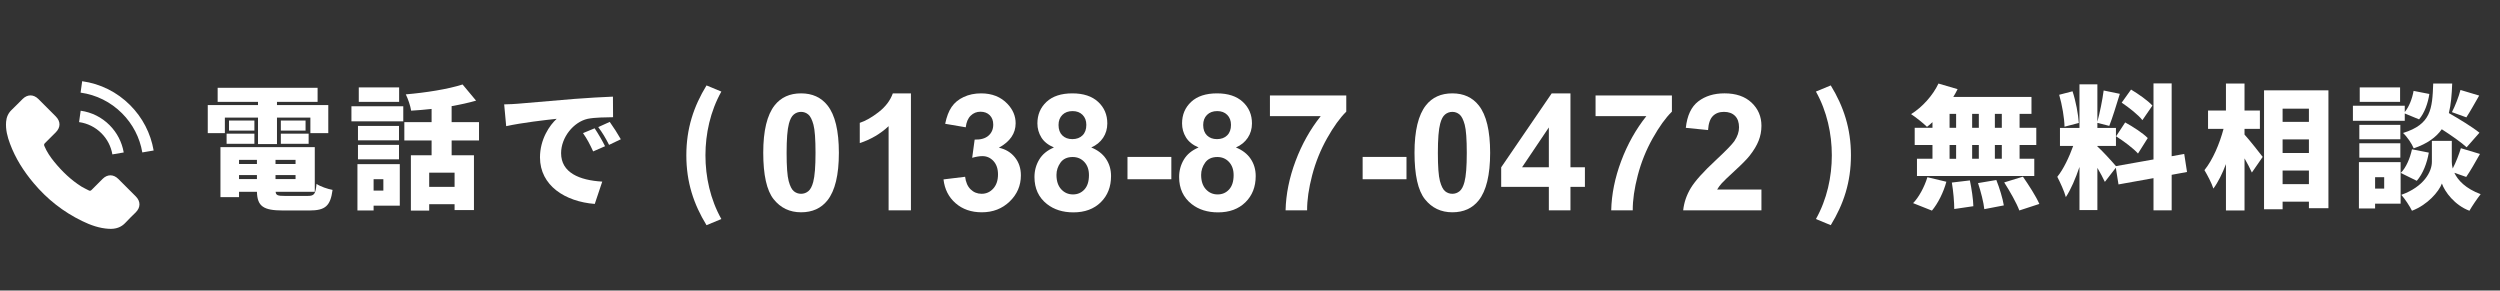
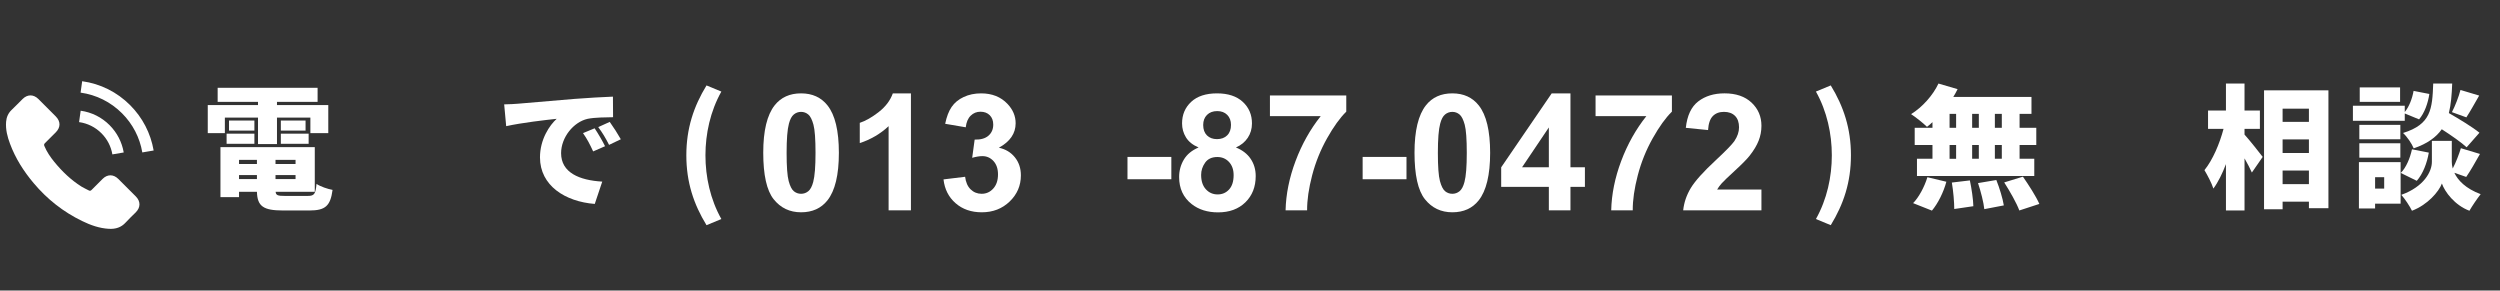
<svg xmlns="http://www.w3.org/2000/svg" xmlns:xlink="http://www.w3.org/1999/xlink" version="1.1" x="0px" y="0px" width="430.25px" height="50px" viewBox="0 0 430.25 50" enable-background="new 0 0 430.25 50" xml:space="preserve">
  <rect x="0" y="0" width="430.25" height="50" fill="#333333" stroke="none" />
  <g id="レイヤー_2" display="none">
    <rect display="inline" fill="#1A1A1A" width="246" height="50" />
  </g>
  <g id="レイヤー_1" display="none">
    <g display="inline">
      <path fill="#FFFFFF" d="M10.276,24.172l-2.195-0.328c0.177-1.063,0.59-1.876,1.238-2.441c0.648-0.565,1.46-0.848,2.434-0.848    c1.067,0,1.906,0.289,2.516,0.867s0.914,1.313,0.914,2.203c0,0.453-0.094,0.908-0.281,1.363c-0.188,0.456-0.495,0.934-0.922,1.433    c-0.308,0.355-0.81,0.855-1.508,1.504s-1.16,1.092-1.387,1.328c-0.227,0.238-0.444,0.488-0.652,0.754h3.969l-0.422,2.047H7.018    c0.073-0.563,0.238-1.098,0.496-1.605s0.579-0.98,0.965-1.418s1.091-1.143,2.117-2.117c0.771-0.738,1.258-1.221,1.461-1.445    c0.364-0.406,0.614-0.758,0.75-1.055s0.203-0.565,0.203-0.805c0-0.385-0.113-0.698-0.34-0.938    c-0.227-0.239-0.515-0.359-0.863-0.359c-0.354,0-0.664,0.134-0.93,0.402C10.612,22.984,10.412,23.469,10.276,24.172z" />
      <path fill="#FFFFFF" d="M19.893,29.719h-4.508l0.391-1.875l6.195-7.242h1.938l-1.508,7.21h1.391l-0.398,1.906h-1.391l-0.492,2.336    h-2.109L19.893,29.719z M20.292,27.813l0.742-3.57l-3.023,3.57H20.292z" />
    </g>
    <g display="inline">
      <path fill="#FFFFFF" d="M25.965,32.055h-1.401l1.499-7.158h1.401l-0.537,2.548c0.315-0.247,0.61-0.426,0.884-0.534    s0.566-0.163,0.879-0.163c0.42,0,0.752,0.12,0.996,0.361c0.244,0.24,0.366,0.557,0.366,0.947c0,0.208-0.046,0.53-0.137,0.967    l-0.635,3.031h-1.401l0.649-3.09c0.068-0.336,0.103-0.551,0.103-0.645c0-0.173-0.054-0.312-0.161-0.416    c-0.107-0.104-0.254-0.156-0.439-0.156c-0.234,0-0.459,0.082-0.674,0.244c-0.28,0.215-0.493,0.479-0.64,0.791    c-0.081,0.173-0.188,0.578-0.322,1.217L25.965,32.055z" />
    </g>
    <g display="inline">
      <path fill="#FFFFFF" d="M22.325,41.078c-0.292,0.074-0.591,0.139-0.887,0.193c-0.774,0.143-1.286,0.889-1.144,1.662    c0.071,0.381,0.288,0.699,0.582,0.906c0.303,0.213,0.688,0.309,1.081,0.236c0.353-0.066,0.708-0.143,1.057-0.23    c0.765-0.189,1.229-0.963,1.039-1.729C23.863,41.354,23.09,40.889,22.325,41.078L22.325,41.078z M22.325,41.078" />
      <path fill="#FFFFFF" d="M32.873,21.958c0.101,0.302,0.291,0.548,0.532,0.717c0.357,0.252,0.825,0.337,1.271,0.189    c0.748-0.248,1.153-1.055,0.906-1.803c-0.112-0.341-0.238-0.682-0.371-1.015c-0.293-0.731-1.123-1.089-1.854-0.796    s-1.087,1.123-0.794,1.854C32.674,21.385,32.779,21.673,32.873,21.958L32.873,21.958z M32.873,21.958" />
      <path fill="#FFFFFF" d="M26.961,39.043c-0.253,0.166-0.512,0.326-0.773,0.477c-0.683,0.395-0.916,1.266-0.522,1.949    c0.106,0.186,0.249,0.336,0.412,0.453c0.44,0.309,1.038,0.355,1.536,0.068c0.311-0.178,0.62-0.369,0.92-0.568    c0.656-0.434,0.837-1.318,0.403-1.977C28.502,38.787,27.617,38.607,26.961,39.043L26.961,39.043z M26.961,39.043" />
      <path fill="#FFFFFF" d="M36.469,25.943c-0.031-0.787-0.693-1.4-1.482-1.369c-0.786,0.031-1.399,0.694-1.369,1.481    c0.013,0.301,0.016,0.607,0.009,0.908c-0.011,0.494,0.229,0.934,0.605,1.199c0.224,0.156,0.495,0.252,0.79,0.258    c0.786,0.018,1.438-0.607,1.456-1.395C36.485,26.666,36.482,26.303,36.469,25.943L36.469,25.943z M36.469,25.943" />
      <path fill="#FFFFFF" d="M32.641,35.289c-0.631-0.473-1.524-0.344-1.997,0.285c-0.182,0.242-0.372,0.48-0.567,0.709    c-0.51,0.602-0.438,1.5,0.162,2.012c0.034,0.029,0.068,0.055,0.104,0.08c0.597,0.42,1.425,0.324,1.906-0.242    c0.233-0.273,0.461-0.559,0.678-0.846C33.398,36.656,33.271,35.762,32.641,35.289L32.641,35.289z M32.641,35.289" />
      <g>
        <defs>
          <rect id="SVGID_1_" x="1" y="8.889" width="35.559" height="35.277" />
        </defs>
        <clipPath id="SVGID_2_">
          <use xlink:href="#SVGID_1_" overflow="visible" />
        </clipPath>
        <path clip-path="url(#SVGID_2_)" fill="#FFFFFF" d="M34.737,30.133c-0.751-0.234-1.552,0.184-1.787,0.936     c-0.091,0.287-0.19,0.576-0.299,0.857c-0.236,0.623-0.01,1.307,0.511,1.674c0.096,0.066,0.201,0.123,0.314,0.166     c0.736,0.281,1.56-0.088,1.841-0.824c0.128-0.336,0.247-0.68,0.354-1.02C35.907,31.17,35.489,30.369,34.737,30.133L34.737,30.133     z M34.737,30.133" />
        <path clip-path="url(#SVGID_2_)" fill="#FFFFFF" d="M16.102,41.283c-1.275-0.229-2.498-0.619-3.658-1.162     c-0.014-0.008-0.026-0.016-0.041-0.021c-0.273-0.129-0.546-0.268-0.811-0.41c-0.001-0.002-0.002-0.002-0.004-0.004     c-0.485-0.268-0.958-0.563-1.42-0.887C3.46,34.072,1.846,24.768,6.572,18.058c1.028-1.458,2.272-2.676,3.659-3.639     c0.017-0.013,0.034-0.025,0.051-0.036c4.887-3.368,11.522-3.595,16.71-0.135l-1.113,1.61c-0.311,0.448-0.12,0.775,0.423,0.727     l4.84-0.434c0.544-0.049,0.868-0.519,0.722-1.043l-1.3-4.685c-0.145-0.524-0.518-0.587-0.827-0.14l-1.117,1.614     c-3.808-2.556-8.376-3.531-12.909-2.745c-0.455,0.08-0.905,0.176-1.351,0.289c-0.003,0.001-0.006,0.001-0.009,0.002     c-0.017,0.004-0.034,0.01-0.051,0.014c-3.909,1.004-7.319,3.283-9.754,6.537c-0.021,0.023-0.041,0.048-0.061,0.074     c-0.08,0.109-0.161,0.221-0.239,0.332c-0.129,0.184-0.256,0.37-0.377,0.558c-0.016,0.022-0.026,0.046-0.04,0.068     C1.82,20.14,0.852,23.738,1.019,27.4c0,0.012-0.001,0.025,0,0.037c0.015,0.357,0.044,0.721,0.082,1.078     c0.003,0.021,0.008,0.043,0.013,0.066c0.039,0.359,0.089,0.721,0.152,1.08c0.636,3.672,2.367,6.975,4.963,9.545     c0.006,0.008,0.013,0.014,0.019,0.02c0.002,0.002,0.005,0.004,0.007,0.006c0.696,0.688,1.456,1.324,2.271,1.898     c2.138,1.508,4.518,2.502,7.073,2.961c0.775,0.139,1.516-0.377,1.655-1.152C17.393,42.164,16.877,41.422,16.102,41.283     L16.102,41.283z M16.102,41.283" />
      </g>
      <path fill="#0D0D0D" d="M17.865,15.107" />
    </g>
    <g display="inline">
      <path fill="#FFFFFF" d="M64.128,17.085c-0.345,0.575-0.851,1.702-1.081,2.276c-0.667,1.725-1.632,3.909-2.897,5.956    c2.001,1.61,3.887,3.357,5.381,4.945l-2.896,3.242c-1.564-1.84-3.128-3.381-4.875-4.922c-1.955,2.346-4.508,4.783-8.302,6.922    l-3.242-2.897c3.633-1.747,6.277-3.841,8.531-6.53c-1.587-1.265-3.61-2.76-6.002-4.208l2.415-2.874    c1.747,1.081,3.978,2.575,5.841,3.909c0.988-1.656,1.655-3.289,2.23-4.967c0.229-0.667,0.482-1.702,0.598-2.345L64.128,17.085z" />
      <path fill="#FFFFFF" d="M71.515,23.018c0.92,0.069,2.852,0.161,3.979,0.161h12.21c1.035,0,2.161-0.115,2.828-0.161v4.393    c-0.598-0.023-1.886-0.139-2.828-0.139h-12.21c-1.312,0-3.036,0.069-3.979,0.139V23.018z" />
      <path fill="#FFFFFF" d="M95.413,33.066c2.092-1.449,3.265-3.61,3.863-5.427c0.644-1.886,0.666-6.117,0.666-8.991    c0-1.081-0.092-1.748-0.253-2.368h4.094c0,0-0.185,1.218-0.185,2.322c0,2.829-0.068,7.634-0.667,9.957    c-0.712,2.667-2.115,4.944-4.115,6.761L95.413,33.066z M106.128,33.526c0.114-0.483,0.206-1.196,0.206-1.909V18.418    c0-1.126-0.206-2.138-0.206-2.138h4.139c0,0-0.184,1.035-0.184,2.161v11.313c1.725-0.712,3.679-2.368,5.104-4.392l2.139,3.081    c-1.862,2.368-5.22,4.921-7.772,6.231c-0.529,0.276-0.782,0.529-1.104,0.76L106.128,33.526z" />
      <path fill="#FFFFFF" d="M124.047,17.867c2.139-0.184,5.588-0.46,9.75-0.828c2.277-0.184,4.967-0.322,6.623-0.391l0.023,3.541    c-1.174,0.023-3.105,0.023-4.369,0.276c-2.461,0.552-4.576,3.219-4.576,5.91c0,3.357,3.15,4.668,7.082,4.898l-1.287,3.84    c-5.082-0.391-9.428-3.15-9.428-8.002c0-3.128,1.654-5.542,2.873-6.646c-1.953,0.207-5.955,0.667-8.692,1.265l-0.345-3.749    C122.622,17.958,123.611,17.913,124.047,17.867z M139.063,25.179l-2.047,0.897c-0.619-1.334-1.012-2.093-1.746-3.15l2-0.828    C137.844,22.949,138.648,24.328,139.063,25.179z M141.777,23.983l-2.025,0.966c-0.666-1.311-1.104-2.023-1.861-3.059l1.977-0.896    C140.465,21.822,141.316,23.156,141.777,23.983z" />
      <path fill="#FFFFFF" d="M149.555,21.04c-0.322,0.299-0.621,0.575-0.943,0.805c-0.621-0.621-1.955-1.679-2.736-2.185    c1.932-1.196,3.748-3.219,4.715-5.266l3.287,0.966c-0.23,0.46-0.459,0.896-0.736,1.333h13.453v2.92h-2.047v2.392h2.875v2.966    h-2.875v2.369h2.529v2.966h-20.189v-2.966h2.668v-2.369h-3.059v-2.966h3.059V21.04z M146.221,34.975    c0.965-0.965,1.953-2.782,2.459-4.461l3.266,0.782c-0.482,1.794-1.426,3.702-2.482,4.967L146.221,34.975z M152.498,22.006h1.127    v-2.392h-1.127V22.006z M152.498,27.341h1.127v-2.369h-1.127V27.341z M155.992,31.066c0.299,1.426,0.576,3.287,0.598,4.438    l-3.287,0.482c0-1.149-0.162-3.081-0.414-4.553L155.992,31.066z M157.533,22.006v-2.392h-1.15v2.392H157.533z M156.383,24.972    v2.369h1.15v-2.369H156.383z M160.545,30.997c0.553,1.38,1.105,3.196,1.289,4.368l-3.357,0.645    c-0.115-1.15-0.598-3.035-1.082-4.484L160.545,30.997z M161.488,19.614h-1.195v2.392h1.195V19.614z M161.488,24.972h-1.195v2.369    h1.195V24.972z M165.121,30.422c0.99,1.426,2.254,3.381,2.828,4.691L164.5,36.24c-0.459-1.266-1.631-3.313-2.598-4.83    L165.121,30.422z" />
      <path fill="#FFFFFF" d="M190.721,30.1v6.117h-3.127v-5.542l-6.025,1.081l-0.459-2.875l-1.887,2.438    c-0.299-0.666-0.781-1.54-1.287-2.414v7.267h-3.082v-7.428c-0.666,1.978-1.471,3.863-2.346,5.197    c-0.275-1.035-0.988-2.553-1.471-3.495c1.057-1.288,2.068-3.449,2.736-5.312h-2.277v-3.104h3.357v-7.497h3.082v6.439    c0.414-1.518,0.873-3.771,1.08-5.381l2.783,0.575c-0.598,1.932-1.266,4.139-1.816,5.519l-2.047-0.529v0.874h3.195v3.104h-3.195    v0.092c0.689,0.575,2.598,2.667,3.195,3.38l6.463-1.15V14.372h3.127v12.533l2.162-0.392l0.482,3.104L190.721,30.1z     M172.279,21.822c-0.023-1.472-0.414-3.771-0.92-5.496l2.299-0.598c0.574,1.725,0.988,3.979,1.08,5.45L172.279,21.822z     M182.719,21.086c1.311,0.713,3.059,1.84,3.885,2.69l-1.678,2.667c-0.76-0.874-2.461-2.138-3.771-2.966L182.719,21.086z     M185.684,20.695c-0.689-0.897-2.299-2.162-3.563-3.013l1.609-2.253c1.264,0.759,2.92,1.909,3.678,2.759L185.684,20.695z" />
      <path fill="#FFFFFF" d="M203.258,23.179c0.828,0.896,2.691,3.265,3.127,3.84l-1.861,2.69c-0.299-0.666-0.76-1.563-1.266-2.438    v8.969h-3.195v-7.98c-0.621,1.633-1.357,3.128-2.162,4.209c-0.299-0.943-1.035-2.322-1.541-3.174    c1.426-1.748,2.621-4.576,3.289-7.105h-2.668v-3.15h3.082v-4.645h3.195v4.645h2.645v3.15h-2.645V23.179z M217.699,15.567v20.281    h-3.357v-1.126h-4.529v1.311h-3.197V15.567H217.699z M209.813,18.717v2.277h4.529v-2.277H209.813z M209.813,24.006v2.345h4.529    v-2.345H209.813z M214.342,31.709v-2.345h-4.529v2.345H214.342z" />
      <path fill="#FFFFFF" d="M230.834,20.81h-8.922v-2.599h8.922v1.081c0.736-0.874,1.287-2.3,1.518-3.633l2.713,0.529    c-0.229,1.564-0.826,3.289-1.77,4.369l-2.461-1.012V20.81z M230.121,35.066h-4.393v0.828h-2.781v-7.979h7.174V35.066z     M230.076,23.983h-7.061V21.5h7.061V23.983z M223.016,24.673h7.061v2.483h-7.061V24.673z M230.029,17.545h-6.943v-2.483h6.943    V17.545z M225.729,30.514v1.955h1.564v-1.955H225.729z M234.973,26.283c-0.299,1.771-1.012,3.656-2.068,4.852l-2.76-1.356    c0.92-0.897,1.609-2.553,1.932-4.07L234.973,26.283z M239.365,29.755c0.621,1.312,1.955,2.714,4.529,3.679    c-0.598,0.76-1.471,2.047-1.93,2.852c-2.531-0.942-4.256-3.265-4.738-4.69c-0.529,1.426-2.482,3.679-5.15,4.69    c-0.367-0.758-1.242-2.092-1.84-2.736c3.91-1.402,5.266-4,5.266-5.68v-3.61h3.426v3.61c0,0.346,0.047,0.736,0.162,1.15    c0.551-1.059,1.08-2.438,1.402-3.496l3.289,0.989c-0.828,1.472-1.68,2.966-2.369,3.955L239.365,29.755z M241.48,25.363    c-0.92-0.851-2.645-2.047-4.277-3.104c-0.965,1.38-2.482,2.483-4.828,3.288c-0.322-0.805-1.15-2.023-1.84-2.644    c4.83-1.495,5.037-4.116,5.197-8.508h3.266c-0.07,1.909-0.207,3.61-0.576,5.082c1.818,1.035,4.07,2.414,5.268,3.38L241.48,25.363z     M238.951,19.315c0.553-1.058,1.174-2.645,1.473-3.817l3.219,0.966c-0.805,1.403-1.586,2.806-2.207,3.749L238.951,19.315z" />
    </g>
  </g>
  <g id="レイヤー_3" display="none">
    <g display="inline">
      <path fill="#FFFFFF" d="M87.187,19.17c2.139-0.184,5.588-0.46,9.75-0.828c2.276-0.184,4.967-0.322,6.622-0.391l0.023,3.541    c-1.173,0.023-3.104,0.023-4.369,0.276c-2.461,0.552-4.576,3.219-4.576,5.909c0,3.357,3.15,4.668,7.083,4.898l-1.288,3.84    c-5.082-0.391-9.428-3.15-9.428-8.002c0-3.127,1.655-5.542,2.874-6.646c-1.954,0.207-5.956,0.667-8.692,1.265l-0.345-3.749    C85.761,19.262,86.75,19.216,87.187,19.17z M102.203,26.482l-2.047,0.896c-0.62-1.334-1.012-2.092-1.747-3.15l2-0.828    C100.984,24.252,101.789,25.631,102.203,26.482z M104.917,25.287l-2.024,0.965c-0.666-1.31-1.104-2.023-1.862-3.058l1.978-0.896    C103.605,23.125,104.457,24.459,104.917,25.287z" />
      <path fill="#FFFFFF" d="M112.694,22.343c-0.322,0.299-0.621,0.575-0.943,0.805c-0.62-0.621-1.954-1.679-2.736-2.185    c1.932-1.196,3.749-3.219,4.714-5.266l3.289,0.966c-0.23,0.46-0.46,0.896-0.736,1.333h13.452v2.92h-2.047v2.392h2.875v2.966    h-2.875v2.369h2.531v2.966h-20.191v-2.966h2.668v-2.369h-3.059v-2.966h3.059V22.343z M109.36,36.278    c0.966-0.966,1.954-2.782,2.46-4.461l3.266,0.782c-0.483,1.793-1.426,3.701-2.483,4.967L109.36,36.278z M115.637,23.309h1.127    v-2.392h-1.127V23.309z M115.637,28.645h1.127v-2.369h-1.127V28.645z M119.132,32.369c0.299,1.426,0.575,3.288,0.598,4.438    l-3.288,0.483c0-1.149-0.161-3.081-0.414-4.554L119.132,32.369z M120.673,23.309v-2.392h-1.15v2.392H120.673z M119.523,26.275    v2.369h1.15v-2.369H119.523z M123.685,32.301c0.551,1.379,1.104,3.195,1.288,4.368l-3.357,0.644    c-0.115-1.149-0.598-3.035-1.081-4.483L123.685,32.301z M124.629,20.917h-1.197v2.392h1.197V20.917z M124.629,26.275h-1.197v2.369    h1.197V26.275z M128.262,31.725c0.988,1.426,2.254,3.381,2.828,4.691l-3.449,1.127c-0.461-1.265-1.633-3.312-2.598-4.829    L128.262,31.725z" />
      <path fill="#FFFFFF" d="M153.859,31.403v6.116h-3.127v-5.541l-6.023,1.08l-0.461-2.874l-1.885,2.438    c-0.299-0.667-0.783-1.54-1.289-2.415v7.268h-3.08v-7.428c-0.668,1.977-1.473,3.863-2.346,5.197    c-0.275-1.035-0.988-2.553-1.473-3.496c1.059-1.287,2.07-3.449,2.736-5.312h-2.275v-3.104h3.357v-7.497h3.08v6.439    c0.414-1.518,0.875-3.771,1.082-5.381l2.781,0.575c-0.598,1.932-1.264,4.139-1.816,5.519l-2.047-0.529v0.874h3.197v3.104h-3.197    v0.092c0.691,0.575,2.6,2.667,3.197,3.38l6.461-1.149V15.675h3.127v12.532l2.162-0.391l0.482,3.104L153.859,31.403z     M135.418,23.125c-0.023-1.472-0.414-3.771-0.92-5.496l2.299-0.598c0.576,1.725,0.99,3.979,1.082,5.45L135.418,23.125z     M145.857,22.389c1.311,0.713,3.059,1.84,3.887,2.69l-1.68,2.667c-0.758-0.874-2.459-2.139-3.77-2.966L145.857,22.389z     M148.824,21.999c-0.689-0.897-2.299-2.162-3.564-3.013l1.609-2.253c1.266,0.759,2.92,1.909,3.68,2.759L148.824,21.999z" />
-       <path fill="#FFFFFF" d="M166.398,24.482c0.828,0.896,2.691,3.265,3.127,3.84l-1.861,2.689c-0.299-0.666-0.76-1.563-1.266-2.438    v8.969h-3.195v-7.979c-0.621,1.633-1.357,3.128-2.162,4.208c-0.299-0.942-1.035-2.322-1.541-3.173    c1.426-1.748,2.621-4.576,3.289-7.105h-2.668v-3.15h3.082v-4.645h3.195v4.645h2.645v3.15h-2.645V24.482z M180.84,16.871v20.282    h-3.357v-1.127h-4.529v1.311h-3.197V16.871H180.84z M172.953,20.021v2.277h4.529v-2.277H172.953z M172.953,25.31v2.346h4.529    V25.31H172.953z M177.482,33.013v-2.345h-4.529v2.345H177.482z" />
      <path fill="#FFFFFF" d="M193.975,22.113h-8.922v-2.599h8.922v1.081c0.736-0.874,1.287-2.3,1.518-3.633l2.713,0.529    c-0.229,1.564-0.826,3.289-1.77,4.369l-2.461-1.012V22.113z M193.262,36.37h-4.393v0.828h-2.781v-7.979h7.174V36.37z     M193.217,25.287h-7.061v-2.483h7.061V25.287z M186.156,25.977h7.061v2.483h-7.061V25.977z M193.17,18.848h-6.943v-2.483h6.943    V18.848z M188.869,31.817v1.954h1.564v-1.954H188.869z M198.113,27.586c-0.299,1.771-1.012,3.656-2.068,4.852l-2.76-1.355    c0.92-0.897,1.609-2.553,1.932-4.07L198.113,27.586z M202.506,31.059c0.621,1.311,1.955,2.713,4.529,3.679    c-0.598,0.759-1.471,2.047-1.93,2.852c-2.531-0.942-4.256-3.265-4.738-4.69c-0.529,1.426-2.482,3.679-5.15,4.69    c-0.367-0.759-1.242-2.093-1.84-2.736c3.91-1.403,5.266-4.001,5.266-5.68v-3.61h3.426v3.61c0,0.345,0.047,0.735,0.162,1.149    c0.551-1.058,1.08-2.438,1.402-3.495l3.289,0.989c-0.828,1.471-1.68,2.966-2.369,3.955L202.506,31.059z M204.621,26.666    c-0.92-0.851-2.645-2.046-4.277-3.104c-0.965,1.38-2.482,2.483-4.828,3.288c-0.322-0.805-1.15-2.023-1.84-2.644    c4.83-1.495,5.037-4.116,5.197-8.508h3.266c-0.07,1.909-0.207,3.61-0.576,5.082c1.818,1.035,4.07,2.414,5.268,3.38L204.621,26.666    z M202.092,20.619c0.553-1.058,1.174-2.645,1.473-3.817l3.219,0.966c-0.805,1.403-1.586,2.806-2.207,3.749L202.092,20.619z" />
    </g>
    <path display="inline" fill="#FFFFFF" d="M13.482,36.398H5.258c-1.164,0-2.107-0.943-2.107-2.108V17.474   c0-1.164,0.943-2.108,2.107-2.108c1.165,0,2.109,0.944,2.109,2.108v14.708h6.115c1.164,0,2.108,0.943,2.108,2.108   S14.646,36.398,13.482,36.398z" />
    <path display="inline" fill="#FFFFFF" d="M19.808,36.398c-1.164,0-2.108-0.943-2.108-2.108V17.474c0-1.164,0.944-2.108,2.108-2.108   c1.165,0,2.109,0.944,2.109,2.108V34.29C21.917,35.455,20.973,36.398,19.808,36.398z" />
    <path display="inline" fill="#FFFFFF" d="M39.629,36.398c-0.659,0-1.296-0.31-1.699-0.861l-8.527-11.624V34.29   c0,1.165-0.944,2.108-2.108,2.108c-1.165,0-2.108-0.943-2.108-2.108V17.474c0-0.912,0.586-1.721,1.451-2.004   c0.867-0.283,1.817,0.021,2.357,0.757l8.526,11.624V17.474c0-1.164,0.944-2.108,2.108-2.108c1.165,0,2.108,0.944,2.108,2.108V34.29   c0,0.912-0.585,1.721-1.451,2.004C40.069,36.365,39.849,36.398,39.629,36.398z" />
    <path display="inline" fill="#FFFFFF" d="M55.443,28.017c1.165,0,2.108-0.944,2.108-2.108c0-1.165-0.943-2.108-2.108-2.108h-6.009   v-4.218h6.009c1.165,0,2.108-0.943,2.108-2.108c0-1.164-0.943-2.108-2.108-2.108h-7.801c-0.055,0-0.105,0.012-0.158,0.015   c-0.054-0.003-0.104-0.015-0.158-0.015c-1.165,0-2.109,0.944-2.109,2.108V34.29c0,1.165,0.944,2.108,2.109,2.108   c0.054,0,0.104-0.012,0.158-0.016c0.053,0.004,0.104,0.016,0.158,0.016h7.801c1.165,0,2.108-0.943,2.108-2.108   s-0.943-2.108-2.108-2.108h-6.009v-4.165H55.443z" />
    <path display="inline" fill="#FFFFFF" d="M70.414,36.873c-5.993,0-10.871-4.877-10.871-10.872s4.878-10.873,10.871-10.873   c5.995,0,10.873,4.878,10.873,10.873v1.309c0,2.255-1.834,4.091-4.092,4.091c-2.256,0-4.092-1.836-4.092-4.091v-1.309   c0-1.483-1.206-2.689-2.689-2.689c-1.481,0-2.688,1.206-2.688,2.689c0,1.481,1.206,2.688,2.688,2.688   c0.185,0,0.367-0.019,0.546-0.056c0.797-0.163,1.578,0.353,1.741,1.151c0.162,0.799-0.354,1.578-1.151,1.742   c-0.371,0.075-0.753,0.113-1.136,0.113c-3.109,0-5.639-2.53-5.639-5.64c0-3.11,2.529-5.641,5.639-5.641   c3.111,0,5.643,2.53,5.643,5.641v1.309c0,0.628,0.511,1.139,1.139,1.139c0.629,0,1.141-0.511,1.141-1.139v-1.309   c0-4.367-3.554-7.921-7.922-7.921c-4.367,0-7.92,3.554-7.92,7.921s3.553,7.92,7.92,7.92c1.035,0,2.042-0.195,2.991-0.583   c0.755-0.308,1.616,0.054,1.924,0.809c0.308,0.756-0.054,1.616-0.81,1.925C73.215,36.603,71.834,36.873,70.414,36.873z" />
  </g>
  <g id="レイヤー_4">
    <g>
      <path fill="#FFFFFF" d="M38.699,22.91h-2.943v-4.829h8.646v-0.552h-6.944v-2.415h17.2v2.415h-6.99v0.552h8.83v4.829h-3.082v-2.667    h-5.748v4.553h-3.266v-4.553h-5.703V22.91z M52.979,33.717c1.104,0,1.334-0.322,1.494-2.069c0.667,0.46,1.909,0.874,2.76,1.034    c-0.368,2.783-1.265,3.542-3.978,3.542h-4.554c-3.403,0-4.415-0.735-4.483-3.22h-3.082v0.92H37.94v-8.6h16.234v7.68h-6.737    c0.046,0.621,0.391,0.713,1.587,0.713H52.979z M38.998,23.001h4.783v1.748h-4.783V23.001z M43.781,22.473h-4.369v-1.725h4.369    V22.473z M41.136,27.508v0.713h3.082v-0.713H41.136z M41.136,30.82h3.082v-0.69h-3.082V30.82z M50.864,27.508h-3.449v0.713h3.449    V27.508z M50.864,30.82v-0.69h-3.449v0.69H50.864z M52.588,20.748v1.725h-4.255v-1.725H52.588z M48.333,23.001h4.783v1.748h-4.783    V23.001z" />
-       <path fill="#FFFFFF" d="M60.481,18.288h8.922v2.598h-8.922V18.288z M68.805,35.396h-4.508v0.827h-2.782v-7.979h7.29V35.396z     M68.667,24.151h-7.06v-2.483h7.06V24.151z M61.607,24.933h7.06v2.483h-7.06V24.933z M68.69,17.529h-6.944v-2.483h6.944V17.529z     M64.297,30.843v1.954h1.679v-1.954H64.297z M77.727,24.174v2.552h3.84v9.428h-3.334v-1.012h-4.369v1.104h-3.15v-9.52h3.564    v-2.552h-4.691v-3.15h4.691v-2.276c-1.196,0.138-2.392,0.23-3.519,0.299c-0.115-0.805-0.552-2.07-0.92-2.806    c3.495-0.299,7.267-0.896,9.773-1.702l2.322,2.783c-1.288,0.368-2.736,0.69-4.208,0.943v2.759h4.714v3.15H77.727z M78.233,29.716    h-4.369v2.438h4.369V29.716z" />
      <path fill="#FFFFFF" d="M89.115,17.851c2.139-0.184,5.588-0.46,9.75-0.828c2.276-0.184,4.967-0.322,6.622-0.391l0.023,3.541    c-1.173,0.023-3.104,0.023-4.369,0.276c-2.461,0.552-4.576,3.219-4.576,5.91c0,3.356,3.15,4.668,7.083,4.897l-1.288,3.84    c-5.082-0.391-9.428-3.15-9.428-8.002c0-3.127,1.655-5.542,2.874-6.646c-1.954,0.207-5.956,0.667-8.692,1.265l-0.345-3.749    C87.689,17.942,88.678,17.896,89.115,17.851z M104.13,25.163l-2.047,0.896c-0.62-1.333-1.012-2.092-1.747-3.15l2-0.828    C102.912,22.933,103.716,24.312,104.13,25.163z M106.844,23.967l-2.024,0.966c-0.666-1.311-1.104-2.023-1.862-3.059l1.978-0.896    C105.533,21.806,106.384,23.14,106.844,23.967z" />
      <path fill="#FFFFFF" d="M118.119,26.727c0-4.622,1.265-8.416,3.473-12.026l2.553,1.058c-1.91,3.403-2.738,7.29-2.738,10.969    c0,3.702,0.828,7.565,2.738,10.969l-2.553,1.058C119.383,35.143,118.119,31.371,118.119,26.727z" />
    </g>
    <g>
      <path fill="#FFFFFF" d="M312.521,37.695c1.91-3.403,2.736-7.267,2.736-10.969c0-3.679-0.826-7.565-2.736-10.969l2.553-1.058    c2.207,3.61,3.473,7.404,3.473,12.026c0,4.645-1.266,8.416-3.473,12.026L312.521,37.695z" />
      <path fill="#FFFFFF" d="M332.578,21.024c-0.322,0.299-0.621,0.575-0.943,0.805c-0.621-0.621-1.955-1.679-2.736-2.185    c1.932-1.196,3.748-3.219,4.713-5.266l3.289,0.966c-0.23,0.46-0.459,0.896-0.736,1.333h13.453v2.92h-2.047v2.392h2.875v2.966    h-2.875v2.368h2.529v2.967H329.91v-2.967h2.668v-2.368h-3.059V21.99h3.059V21.024z M329.244,34.959    c0.965-0.966,1.953-2.783,2.459-4.461l3.266,0.781c-0.482,1.794-1.426,3.703-2.482,4.967L329.244,34.959z M335.521,21.99h1.127    v-2.392h-1.127V21.99z M335.521,27.324h1.127v-2.368h-1.127V27.324z M339.016,31.05c0.299,1.426,0.576,3.288,0.598,4.438    l-3.287,0.482c0-1.15-0.162-3.082-0.414-4.553L339.016,31.05z M340.557,21.99v-2.392h-1.15v2.392H340.557z M339.406,24.956v2.368    h1.15v-2.368H339.406z M343.568,30.98c0.553,1.38,1.105,3.197,1.289,4.369l-3.357,0.645c-0.115-1.15-0.598-3.035-1.082-4.484    L343.568,30.98z M344.512,19.598h-1.195v2.392h1.195V19.598z M344.512,24.956h-1.195v2.368h1.195V24.956z M348.145,30.406    c0.99,1.426,2.254,3.38,2.828,4.69l-3.449,1.127c-0.459-1.265-1.631-3.312-2.598-4.829L348.145,30.406z" />
-       <path fill="#FFFFFF" d="M373.744,30.084v6.117h-3.127v-5.543l-6.025,1.082l-0.459-2.875l-1.887,2.438    c-0.299-0.667-0.781-1.541-1.287-2.414v7.266h-3.082v-7.428c-0.666,1.979-1.471,3.863-2.346,5.197    c-0.275-1.035-0.988-2.553-1.471-3.495c1.057-1.288,2.068-3.449,2.736-5.312h-2.277v-3.104h3.357v-7.497h3.082v6.439    c0.414-1.518,0.873-3.771,1.08-5.381l2.783,0.575c-0.598,1.932-1.266,4.139-1.816,5.519l-2.047-0.529v0.874h3.195v3.104h-3.195    v0.092c0.689,0.575,2.598,2.668,3.195,3.381l6.463-1.15V14.355h3.127v12.532l2.162-0.392l0.482,3.105L373.744,30.084z     M355.303,21.806c-0.023-1.472-0.414-3.771-0.92-5.496l2.299-0.598c0.574,1.725,0.988,3.979,1.08,5.45L355.303,21.806z     M365.742,21.07c1.311,0.713,3.059,1.84,3.885,2.69l-1.678,2.667c-0.76-0.874-2.461-2.139-3.771-2.966L365.742,21.07z     M368.707,20.679c-0.689-0.897-2.299-2.162-3.563-3.013l1.609-2.253c1.264,0.759,2.92,1.909,3.678,2.759L368.707,20.679z" />
      <path fill="#FFFFFF" d="M386.283,23.163c0.826,0.896,2.689,3.265,3.127,3.839l-1.863,2.691c-0.299-0.667-0.758-1.564-1.264-2.438    v8.968h-3.197v-7.979c-0.621,1.633-1.357,3.127-2.162,4.209c-0.299-0.943-1.033-2.323-1.539-3.174    c1.426-1.748,2.621-4.576,3.287-7.105h-2.668v-3.15h3.082v-4.645h3.197v4.645h2.645v3.15h-2.645V23.163z M400.723,15.551v20.281    h-3.357v-1.126h-4.529v1.311h-3.195V15.551H400.723z M392.836,18.701v2.277h4.529v-2.277H392.836z M392.836,23.99v2.346h4.529    V23.99H392.836z M397.365,31.693v-2.346h-4.529v2.346H397.365z" />
      <path fill="#FFFFFF" d="M413.859,20.794h-8.922v-2.599h8.922v1.081c0.734-0.874,1.287-2.3,1.518-3.633l2.713,0.529    c-0.23,1.564-0.828,3.289-1.771,4.369l-2.459-1.012V20.794z M413.146,35.051h-4.393v0.828h-2.783v-7.979h7.176V35.051z     M413.1,23.967h-7.059v-2.483h7.059V23.967z M406.041,24.657h7.059v2.483h-7.059V24.657z M413.055,17.529h-6.945v-2.483h6.945    V17.529z M408.754,30.498v1.955h1.564v-1.955H408.754z M417.998,26.267c-0.299,1.771-1.012,3.656-2.07,4.853l-2.76-1.357    c0.92-0.896,1.611-2.553,1.932-4.07L417.998,26.267z M422.391,29.738c0.621,1.312,1.953,2.715,4.529,3.68    c-0.598,0.76-1.473,2.047-1.932,2.852c-2.529-0.943-4.254-3.266-4.736-4.691c-0.529,1.426-2.484,3.68-5.152,4.691    c-0.367-0.759-1.24-2.092-1.838-2.736c3.908-1.402,5.266-4.001,5.266-5.68v-3.61h3.426v3.61c0,0.345,0.045,0.736,0.16,1.149    c0.553-1.058,1.082-2.437,1.404-3.495l3.287,0.988c-0.828,1.473-1.678,2.967-2.369,3.955L422.391,29.738z M424.506,25.347    c-0.92-0.851-2.645-2.047-4.277-3.104c-0.967,1.38-2.484,2.483-4.83,3.288c-0.32-0.805-1.148-2.023-1.838-2.644    c4.828-1.495,5.035-4.116,5.195-8.508h3.266c-0.068,1.909-0.207,3.61-0.574,5.082c1.816,1.035,4.07,2.414,5.266,3.38    L424.506,25.347z M421.977,19.299c0.551-1.058,1.172-2.645,1.471-3.817l3.219,0.966c-0.805,1.403-1.586,2.806-2.207,3.749    L421.977,19.299z" />
    </g>
    <g>
      <path fill="#FFFFFF" d="M137.863,16.068c1.941,0,3.459,0.693,4.553,2.078c1.303,1.641,1.955,4.361,1.955,8.162    c0,3.792-0.656,6.518-1.969,8.176c-1.086,1.367-2.598,2.051-4.539,2.051c-1.951,0-3.523-0.75-4.717-2.249    c-1.195-1.499-1.791-4.172-1.791-8.019c0-3.773,0.656-6.489,1.969-8.148C134.408,16.752,135.922,16.068,137.863,16.068z     M137.863,19.254c-0.465,0-0.881,0.148-1.244,0.444c-0.365,0.296-0.648,0.827-0.848,1.593c-0.266,0.994-0.396,2.666-0.396,5.018    s0.117,3.967,0.355,4.847c0.236,0.88,0.535,1.466,0.895,1.757c0.361,0.292,0.773,0.438,1.238,0.438s0.879-0.148,1.244-0.444    c0.363-0.296,0.646-0.827,0.848-1.593c0.264-0.984,0.396-2.652,0.396-5.004s-0.119-3.967-0.355-4.847    c-0.238-0.879-0.535-1.467-0.896-1.764C138.74,19.402,138.328,19.254,137.863,19.254z" />
      <path fill="#FFFFFF" d="M156.771,36.193h-3.842V21.715c-1.404,1.313-3.059,2.283-4.963,2.912v-3.486    c1.002-0.328,2.092-0.95,3.268-1.866s1.982-1.984,2.42-3.206h3.117V36.193z" />
      <path fill="#FFFFFF" d="M162.377,30.875l3.719-0.451c0.117,0.948,0.438,1.673,0.957,2.174c0.52,0.502,1.148,0.752,1.887,0.752    c0.793,0,1.461-0.301,2.002-0.902c0.543-0.602,0.814-1.412,0.814-2.434c0-0.966-0.26-1.731-0.779-2.297    c-0.52-0.564-1.154-0.848-1.9-0.848c-0.492,0-1.08,0.096-1.764,0.287l0.424-3.131c1.039,0.027,1.832-0.198,2.379-0.677    s0.82-1.114,0.82-1.907c0-0.674-0.201-1.212-0.602-1.613c-0.402-0.401-0.936-0.602-1.6-0.602c-0.656,0-1.217,0.228-1.682,0.684    c-0.465,0.456-0.748,1.121-0.848,1.996l-3.541-0.602c0.246-1.212,0.617-2.181,1.113-2.905c0.498-0.725,1.189-1.294,2.078-1.709    c0.889-0.415,1.885-0.622,2.988-0.622c1.887,0,3.398,0.602,4.539,1.805c0.938,0.984,1.408,2.097,1.408,3.336    c0,1.759-0.963,3.163-2.885,4.211c1.148,0.246,2.066,0.798,2.754,1.654c0.689,0.857,1.033,1.892,1.033,3.104    c0,1.76-0.643,3.259-1.928,4.498c-1.285,1.24-2.885,1.859-4.799,1.859c-1.814,0-3.318-0.521-4.512-1.565    C163.26,33.926,162.568,32.562,162.377,30.875z" />
-       <path fill="#FFFFFF" d="M181.381,25.379c-0.994-0.419-1.717-0.996-2.168-1.729c-0.451-0.733-0.676-1.538-0.676-2.413    c0-1.495,0.521-2.729,1.564-3.705c1.045-0.975,2.527-1.463,4.451-1.463c1.904,0,3.383,0.488,4.436,1.463    c1.053,0.976,1.58,2.21,1.58,3.705c0,0.93-0.242,1.757-0.725,2.481c-0.484,0.725-1.162,1.278-2.037,1.661    c1.111,0.447,1.957,1.099,2.535,1.955c0.58,0.857,0.869,1.846,0.869,2.967c0,1.851-0.59,3.354-1.771,4.512    c-1.18,1.158-2.75,1.736-4.709,1.736c-1.824,0-3.342-0.479-4.553-1.436c-1.432-1.13-2.146-2.68-2.146-4.648    c0-1.084,0.268-2.08,0.807-2.987C179.375,26.57,180.223,25.871,181.381,25.379z M181.818,30.096c0,1.058,0.271,1.883,0.813,2.475    c0.543,0.593,1.219,0.889,2.031,0.889c0.793,0,1.449-0.285,1.969-0.854s0.779-1.392,0.779-2.468c0-0.938-0.266-1.693-0.793-2.263    c-0.529-0.569-1.199-0.854-2.01-0.854c-0.939,0-1.639,0.324-2.1,0.971C182.049,28.638,181.818,29.34,181.818,30.096z     M182.174,21.51c0,0.766,0.217,1.363,0.648,1.791c0.434,0.429,1.01,0.643,1.73,0.643c0.729,0,1.313-0.216,1.75-0.649    c0.438-0.433,0.656-1.032,0.656-1.798c0-0.72-0.217-1.296-0.65-1.729c-0.432-0.433-1.004-0.649-1.715-0.649    c-0.738,0-1.326,0.219-1.764,0.656S182.174,20.79,182.174,21.51z" />
      <path fill="#FFFFFF" d="M194.041,30.848v-3.842h7.547v3.842H194.041z" />
      <path fill="#FFFFFF" d="M206.277,25.379c-0.994-0.419-1.717-0.996-2.168-1.729c-0.451-0.733-0.676-1.538-0.676-2.413    c0-1.495,0.521-2.729,1.564-3.705c1.045-0.975,2.527-1.463,4.451-1.463c1.904,0,3.383,0.488,4.436,1.463    c1.053,0.976,1.58,2.21,1.58,3.705c0,0.93-0.242,1.757-0.725,2.481c-0.484,0.725-1.162,1.278-2.037,1.661    c1.111,0.447,1.957,1.099,2.535,1.955c0.58,0.857,0.869,1.846,0.869,2.967c0,1.851-0.59,3.354-1.771,4.512    c-1.18,1.158-2.75,1.736-4.709,1.736c-1.824,0-3.342-0.479-4.553-1.436c-1.432-1.13-2.146-2.68-2.146-4.648    c0-1.084,0.268-2.08,0.807-2.987C204.271,26.57,205.119,25.871,206.277,25.379z M206.715,30.096c0,1.058,0.271,1.883,0.813,2.475    c0.543,0.593,1.219,0.889,2.031,0.889c0.793,0,1.449-0.285,1.969-0.854s0.779-1.392,0.779-2.468c0-0.938-0.266-1.693-0.793-2.263    c-0.529-0.569-1.199-0.854-2.01-0.854c-0.939,0-1.639,0.324-2.1,0.971C206.945,28.638,206.715,29.34,206.715,30.096z     M207.07,21.51c0,0.766,0.217,1.363,0.648,1.791c0.434,0.429,1.01,0.643,1.73,0.643c0.729,0,1.313-0.216,1.75-0.649    c0.438-0.433,0.656-1.032,0.656-1.798c0-0.72-0.217-1.296-0.65-1.729c-0.432-0.433-1.004-0.649-1.715-0.649    c-0.738,0-1.326,0.219-1.764,0.656S207.07,20.79,207.07,21.51z" />
      <path fill="#FFFFFF" d="M218.555,19.992v-3.568h13.139v2.789c-1.086,1.066-2.188,2.598-3.309,4.594s-1.977,4.117-2.564,6.364    s-0.877,4.255-0.867,6.022h-3.705c0.063-2.771,0.635-5.596,1.715-8.477c1.08-2.88,2.523-5.455,4.328-7.725H218.555z" />
      <path fill="#FFFFFF" d="M234.51,30.848v-3.842h7.547v3.842H234.51z" />
      <path fill="#FFFFFF" d="M249.945,16.068c1.941,0,3.459,0.693,4.553,2.078c1.303,1.641,1.955,4.361,1.955,8.162    c0,3.792-0.656,6.518-1.969,8.176c-1.086,1.367-2.598,2.051-4.539,2.051c-1.951,0-3.523-0.75-4.717-2.249    c-1.195-1.499-1.791-4.172-1.791-8.019c0-3.773,0.656-6.489,1.969-8.148C246.49,16.752,248.004,16.068,249.945,16.068z     M249.945,19.254c-0.465,0-0.881,0.148-1.244,0.444c-0.365,0.296-0.648,0.827-0.848,1.593c-0.266,0.994-0.396,2.666-0.396,5.018    s0.117,3.967,0.355,4.847c0.236,0.88,0.535,1.466,0.895,1.757c0.361,0.292,0.773,0.438,1.238,0.438s0.879-0.148,1.244-0.444    c0.363-0.296,0.646-0.827,0.848-1.593c0.264-0.984,0.396-2.652,0.396-5.004s-0.119-3.967-0.355-4.847    c-0.238-0.879-0.535-1.467-0.896-1.764C250.822,19.402,250.41,19.254,249.945,19.254z" />
      <path fill="#FFFFFF" d="M266.557,36.193V32.16h-8.203v-3.363l8.695-12.729h3.227v12.715h2.488v3.377h-2.488v4.033H266.557z     M266.557,28.783v-6.85l-4.607,6.85H266.557z" />
      <path fill="#FFFFFF" d="M274.596,19.992v-3.568h13.139v2.789c-1.086,1.066-2.188,2.598-3.309,4.594s-1.977,4.117-2.564,6.364    s-0.877,4.255-0.867,6.022h-3.705c0.063-2.771,0.635-5.596,1.715-8.477c1.08-2.88,2.523-5.455,4.328-7.725H274.596z" />
      <path fill="#FFFFFF" d="M303.143,32.625v3.568h-13.467c0.145-1.349,0.582-2.627,1.313-3.835c0.729-1.208,2.168-2.81,4.32-4.806    c1.73-1.613,2.793-2.707,3.186-3.281c0.527-0.793,0.793-1.577,0.793-2.352c0-0.856-0.23-1.515-0.691-1.976    c-0.459-0.46-1.096-0.69-1.906-0.69c-0.803,0-1.441,0.242-1.914,0.725c-0.475,0.483-0.748,1.285-0.82,2.406l-3.828-0.383    c0.227-2.114,0.943-3.632,2.146-4.553c1.203-0.92,2.707-1.381,4.512-1.381c1.977,0,3.531,0.533,4.662,1.6    c1.129,1.066,1.695,2.393,1.695,3.979c0,0.902-0.162,1.762-0.486,2.577c-0.322,0.816-0.836,1.67-1.537,2.563    c-0.465,0.593-1.305,1.445-2.516,2.557c-1.213,1.112-1.98,1.851-2.305,2.215c-0.322,0.365-0.586,0.721-0.785,1.066H303.143z" />
    </g>
    <g>
      <g>
        <path fill="#FFFFFF" d="M20.35,30.785c-0.829-0.819-1.865-0.819-2.69,0c-0.63,0.624-1.26,1.248-1.878,1.882     c-0.169,0.176-0.312,0.213-0.519,0.096c-0.407-0.223-0.841-0.402-1.231-0.645c-1.825-1.147-3.354-2.623-4.707-4.283     c-0.672-0.824-1.27-1.707-1.687-2.701c-0.085-0.201-0.069-0.334,0.095-0.497c0.629-0.608,1.242-1.232,1.861-1.856     c0.861-0.867,0.861-1.882-0.005-2.754c-0.491-0.497-0.983-0.983-1.476-1.48c-0.508-0.508-1.011-1.021-1.522-1.523     c-0.831-0.809-1.867-0.809-2.692,0.006c-0.635,0.623-1.243,1.264-1.889,1.877c-0.597,0.565-0.898,1.258-0.962,2.067     c-0.101,1.316,0.222,2.56,0.677,3.77c0.931,2.507,2.349,4.731,4.067,6.772c2.321,2.76,5.092,4.943,8.334,6.52     c1.459,0.709,2.972,1.254,4.616,1.343c1.132,0.063,2.115-0.222,2.903-1.104c0.54-0.604,1.147-1.152,1.719-1.729     c0.847-0.856,0.852-1.893,0.011-2.739C22.371,32.795,21.361,31.79,20.35,30.785z M19.34,26.571l1.952-0.332     c-0.308-1.793-1.153-3.416-2.438-4.706c-1.359-1.359-3.078-2.216-4.971-2.479l-0.274,1.961c1.465,0.206,2.796,0.867,3.85,1.92     C18.453,23.929,19.103,25.187,19.34,26.571z M22.392,18.091c-2.253-2.252-5.104-3.675-8.25-4.113l-0.274,1.962     c2.718,0.38,5.182,1.612,7.128,3.553c1.846,1.845,3.057,4.177,3.496,6.741l1.951-0.333C25.93,22.929,24.529,20.232,22.392,18.091     z" />
      </g>
    </g>
  </g>
</svg>